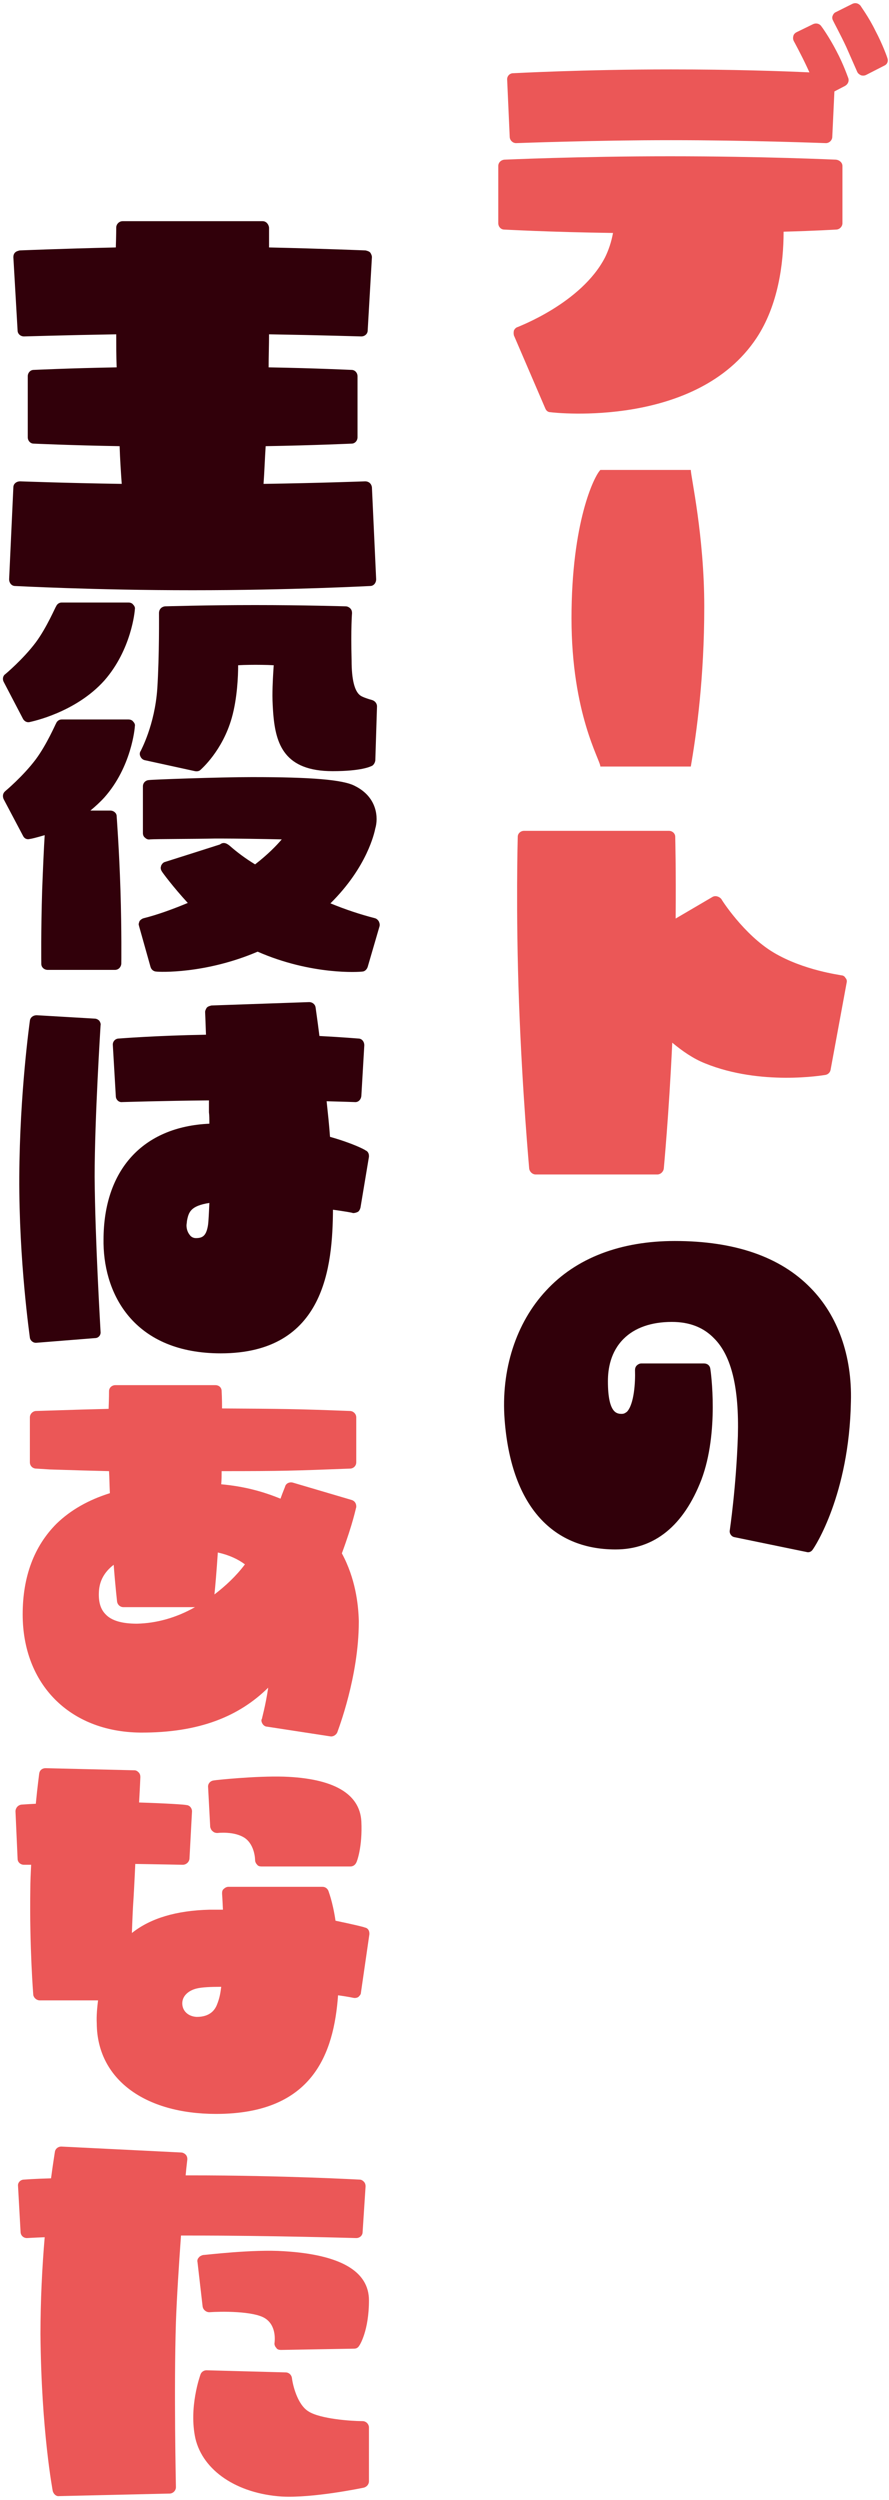
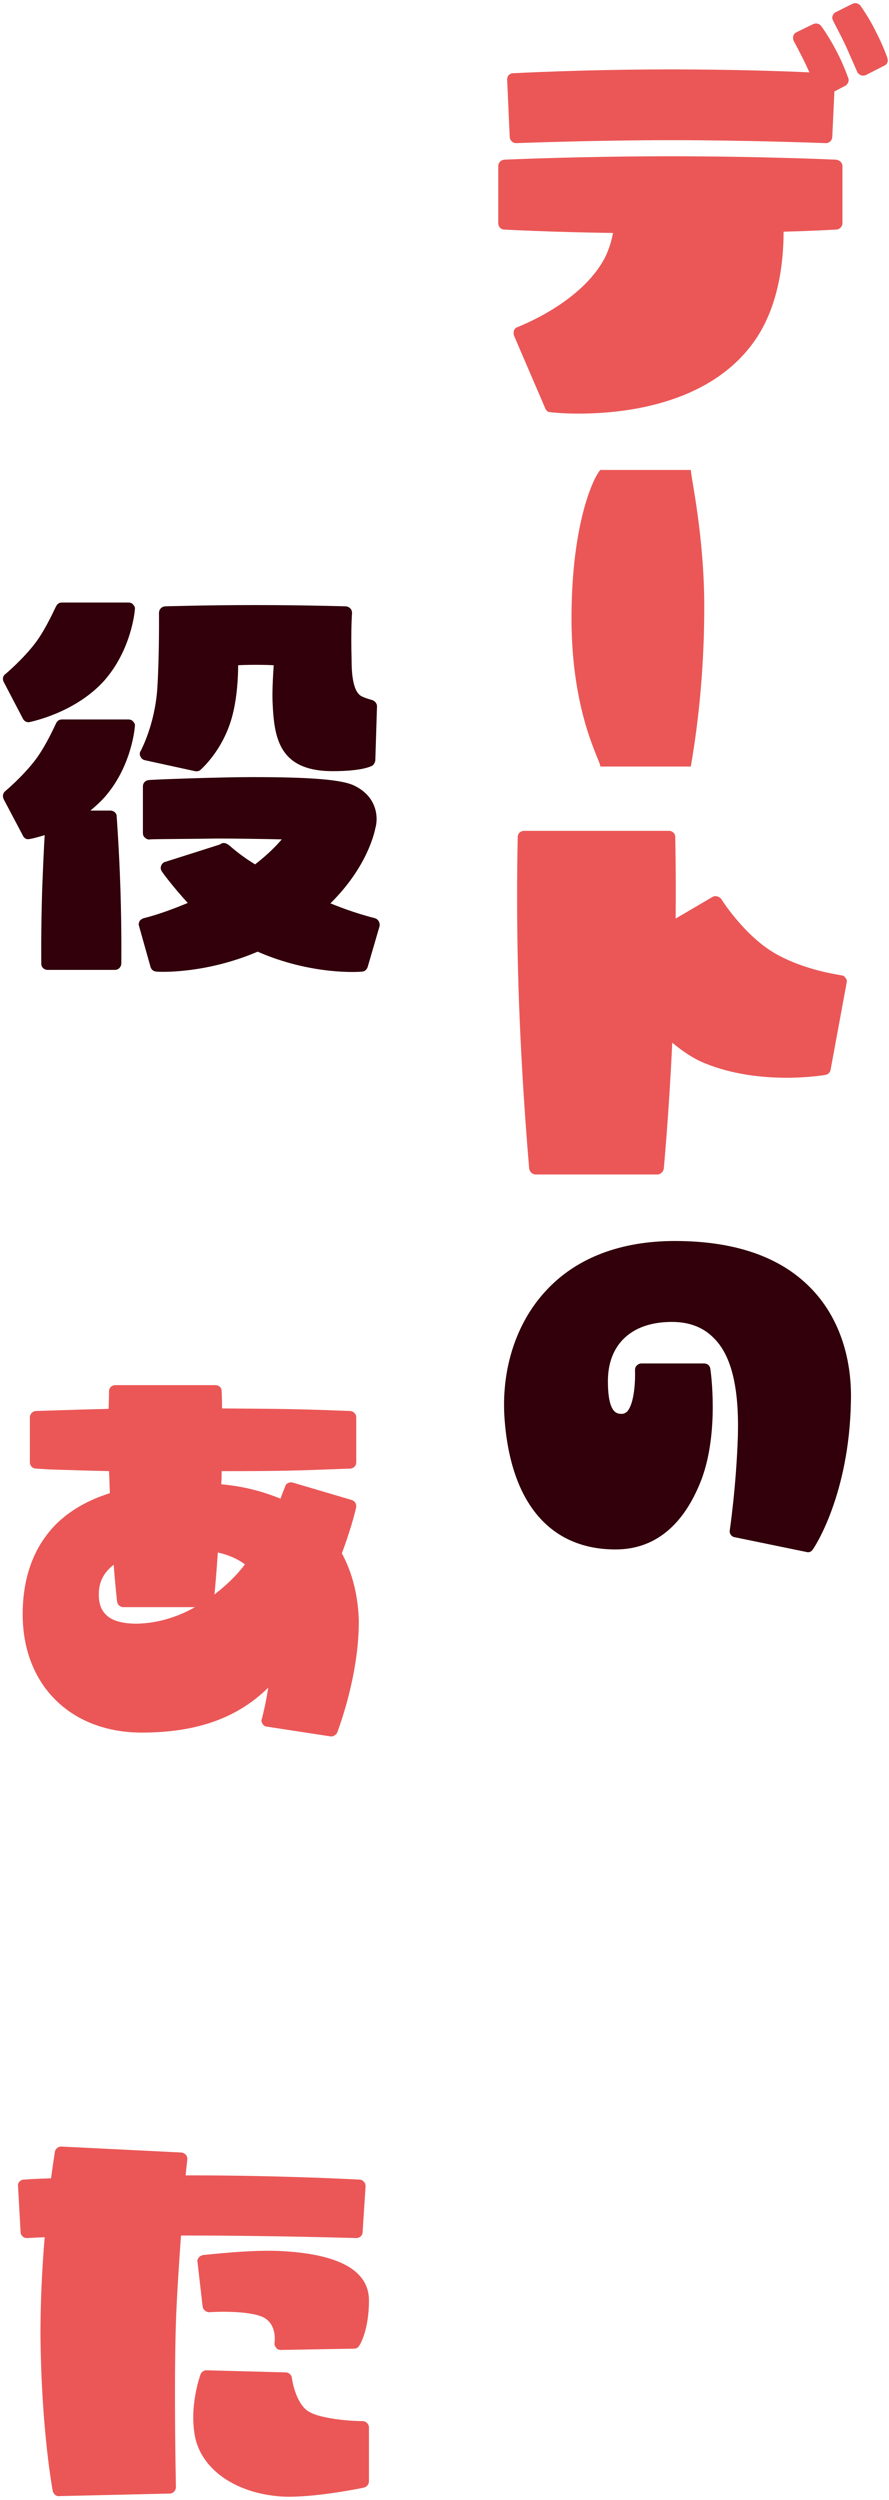
<svg xmlns="http://www.w3.org/2000/svg" width="231" height="649" viewBox="0 0 231 649" fill="none">
  <path d="M71.782 609.51C71.452 609.18 71.232 608.63 71.342 608.19C71.342 607.97 72.002 603.79 68.812 601.81C65.732 599.94 57.372 600.05 54.402 600.27C53.522 600.27 52.752 599.61 52.642 598.73L51.322 587.29C51.212 586.85 51.322 586.41 51.652 586.08C51.872 585.75 52.312 585.53 52.752 585.42C53.302 585.42 65.732 583.88 73.762 584.43C88.392 585.31 95.872 589.6 95.872 597.19C95.872 605.11 93.452 608.85 93.342 608.96C93.012 609.51 92.572 609.73 92.022 609.73L72.992 610.06C72.552 610.06 72.002 609.95 71.782 609.51ZM94.222 628.54C95.102 628.54 95.872 629.31 95.872 630.19V644.16C95.872 644.93 95.322 645.59 94.552 645.81C94.002 645.92 81.352 648.56 73.212 648.12C61.552 647.35 52.752 641.41 50.772 633.05C49.012 625.02 51.982 616.77 52.092 616.44C52.312 615.78 52.972 615.34 53.632 615.34L74.202 615.89C75.082 615.89 75.742 616.55 75.852 617.32C76.072 619.19 77.282 624.25 80.142 626.01C83.222 627.99 91.362 628.54 94.222 628.54ZM92.572 581.02C92.352 581.02 70.572 580.36 49.342 580.36C48.572 580.36 47.802 580.36 47.032 580.36C46.482 588.06 45.932 596.53 45.712 602.91C45.162 620.18 45.712 645.48 45.712 645.7C45.712 646.58 44.942 647.35 44.062 647.35L15.352 648.01C14.582 648.12 13.922 647.46 13.702 646.69C13.702 646.58 10.732 631.29 10.512 605.99C10.512 597.3 10.952 588.5 11.612 580.8C8.752 580.91 7.102 581.02 6.992 581.02C6.112 581.02 5.342 580.36 5.342 579.37L4.682 567.49C4.572 566.61 5.342 565.84 6.222 565.84C6.332 565.84 8.862 565.62 13.262 565.51C13.812 561.33 14.252 558.8 14.252 558.69C14.362 557.81 15.132 557.26 15.902 557.26L47.032 558.8C47.472 558.8 47.912 559.02 48.242 559.35C48.572 559.68 48.682 560.12 48.682 560.56C48.682 560.67 48.462 562.21 48.242 564.74C48.572 564.74 48.902 564.74 49.342 564.74C73.762 564.74 93.232 565.84 93.452 565.84C93.892 565.84 94.222 566.06 94.552 566.39C94.882 566.72 94.992 567.16 94.992 567.6L94.222 579.48C94.222 580.36 93.452 581.02 92.572 581.02Z" fill="#EB5757" />
-   <path d="M94.773 500.39C95.543 500.5 95.983 501.16 95.983 501.93C95.983 502.04 95.983 502.04 95.983 502.15L93.783 517.33C93.783 517.77 93.453 518.1 93.123 518.43C92.793 518.65 92.243 518.76 91.803 518.65C91.803 518.65 90.263 518.32 87.843 517.99C86.743 533.17 81.243 548.79 56.163 548.79C37.463 548.79 25.253 539.66 25.143 525.36C25.033 523.27 25.253 521.18 25.473 519.31H10.293C9.523 519.31 8.753 518.65 8.643 517.88C8.643 517.77 7.653 505.67 7.873 490.71C7.873 488.51 7.983 486.31 8.093 484.11C6.993 484.11 6.333 484.11 6.223 484.11C5.343 484.11 4.573 483.45 4.573 482.57L4.023 470.25C4.023 469.37 4.683 468.6 5.563 468.49C5.673 468.49 6.993 468.38 9.303 468.27C9.743 463.65 10.183 460.57 10.183 460.46C10.293 459.58 10.953 459.03 11.833 459.03L34.933 459.58C35.373 459.58 35.703 459.8 36.033 460.13C36.363 460.46 36.473 460.9 36.473 461.34C36.473 461.34 36.363 464.09 36.143 467.94C43.293 468.16 48.243 468.49 48.353 468.6C49.233 468.6 49.893 469.37 49.893 470.25L49.233 482.57C49.123 483.45 48.353 484.11 47.473 484.11C47.473 484.11 42.083 484 35.153 483.89C34.933 488.84 34.713 492.58 34.713 492.58C34.493 495.66 34.383 498.74 34.273 501.82C39.113 497.97 45.823 495.99 54.403 495.77C55.503 495.77 56.713 495.77 57.923 495.77C57.813 493.13 57.703 491.59 57.703 491.59V491.48C57.703 491.04 57.813 490.6 58.143 490.38C58.473 490.05 58.913 489.83 59.353 489.83H83.773C84.433 489.83 84.983 490.16 85.313 490.82C85.313 490.93 86.413 493.46 87.183 498.63C91.913 499.62 94.663 500.28 94.773 500.39ZM56.383 520.41C57.043 518.76 57.263 517.55 57.483 515.79C54.733 515.79 52.423 515.9 51.103 516.23C49.233 516.67 47.363 517.99 47.363 520.08C47.363 522.06 48.903 523.49 51.103 523.6C52.643 523.6 55.283 523.27 56.383 520.41ZM55.283 475.42C54.953 475.2 54.733 474.76 54.623 474.32L54.073 463.98C53.963 463.1 54.623 462.33 55.503 462.22C55.943 462.11 66.503 461.01 73.763 461.23C86.633 461.67 93.453 465.63 93.893 472.78C94.224 479.6 92.683 483.45 92.573 483.56C92.243 484.22 91.694 484.55 91.033 484.55H67.933C67.493 484.55 67.053 484.44 66.833 484.11C66.503 483.78 66.283 483.34 66.283 482.9C66.283 482.9 66.283 479.05 63.643 477.18C60.893 475.31 56.493 475.86 56.493 475.86C56.053 475.86 55.613 475.75 55.283 475.42Z" fill="#EB5757" />
  <path d="M93.231 420.75C93.231 420.86 93.231 420.97 93.231 421.08C93.231 435.27 87.841 449.13 87.621 449.79C87.291 450.45 86.521 450.89 85.861 450.78L69.361 448.25C68.921 448.25 68.481 447.92 68.261 447.59C68.041 447.26 67.931 446.93 67.931 446.71C67.931 446.49 67.931 446.38 68.041 446.27C68.041 446.16 69.031 442.64 69.691 438.13C62.211 445.5 51.871 449.9 36.361 449.79C18.101 449.57 5.891 437.25 5.891 419.1C5.891 409.31 8.861 401.39 14.691 395.56C18.321 392.04 22.941 389.4 28.551 387.64C28.441 385.66 28.441 383.68 28.331 381.92C23.491 381.81 19.861 381.7 12.931 381.48L9.411 381.26C8.531 381.26 7.761 380.6 7.761 379.61V367.95C7.761 367.07 8.531 366.3 9.411 366.3L12.931 366.19C19.861 365.97 23.381 365.86 28.221 365.75C28.331 362.89 28.331 361.24 28.331 361.13C28.331 360.25 29.101 359.59 29.981 359.59H55.941C56.931 359.59 57.591 360.25 57.591 361.13C57.591 361.24 57.701 362.89 57.701 365.64C73.651 365.75 76.401 365.75 90.921 366.3C91.801 366.3 92.571 367.07 92.571 367.95V379.61C92.571 380.6 91.801 381.26 90.921 381.26C76.291 381.81 73.651 381.92 57.591 381.92C57.591 383.02 57.591 384.12 57.481 385.33C63.641 385.88 68.591 387.31 72.881 389.07C73.541 387.2 74.091 385.99 74.091 385.88C74.311 385.11 75.191 384.67 76.071 384.89L91.361 389.4C92.131 389.62 92.571 390.28 92.571 391.05C92.571 391.16 92.571 391.16 92.571 391.27C92.461 391.49 91.801 395.23 88.831 403.26C92.351 409.75 93.121 416.46 93.231 420.75ZM25.691 413.38C25.581 415.91 26.131 417.78 27.451 419.1C28.991 420.75 31.741 421.52 35.591 421.52C40.651 421.41 45.821 419.98 50.661 417.23H32.071C31.191 417.23 30.531 416.57 30.421 415.8C30.421 415.69 29.981 412.06 29.541 406.23C27.121 408.1 25.801 410.41 25.691 413.38ZM56.601 403.04C56.271 407.99 55.941 411.84 55.721 413.93C58.581 411.73 61.331 409.2 63.641 406.12C61.881 404.8 59.571 403.7 56.601 403.04Z" fill="#EB5757" />
-   <path d="M26.131 266.2C26.131 266.42 24.591 290.29 24.591 305.47C24.701 321.97 26.131 345.4 26.131 345.73C26.241 346.61 25.581 347.38 24.701 347.38L9.521 348.59C8.641 348.7 7.871 348.04 7.761 347.27C7.761 347.05 4.901 327.58 5.011 305.47C5.121 283.47 7.761 265.1 7.761 264.99C7.871 264.11 8.641 263.56 9.521 263.56L24.591 264.44C25.031 264.44 25.471 264.66 25.801 264.99C26.021 265.32 26.241 265.76 26.131 266.2ZM94.991 298.65C95.541 298.87 95.871 299.42 95.871 300.08C95.871 300.19 95.871 300.3 95.871 300.3L93.671 313.5C93.561 313.94 93.341 314.38 93.011 314.6C92.571 314.82 92.131 314.93 91.691 314.93C91.691 314.82 89.601 314.49 86.521 314.05C86.411 328.57 84.541 351.34 57.371 351.34C35.261 351.34 27.121 336.6 26.901 322.85C26.901 322.52 26.901 322.19 26.901 321.86C26.901 303.71 37.131 292.49 54.401 291.72C54.401 290.62 54.401 289.52 54.291 288.75C54.291 287.87 54.291 286.88 54.291 285.67C42.191 285.78 31.851 286.11 31.741 286.11C30.861 286.22 30.091 285.45 30.091 284.57L29.321 271.37C29.211 270.38 29.981 269.61 30.861 269.61C30.971 269.61 40.431 268.84 53.521 268.62C53.411 265.21 53.301 262.9 53.301 262.79C53.301 262.79 53.301 262.79 53.301 262.68C53.301 262.35 53.521 261.91 53.741 261.58C54.071 261.25 54.511 261.14 54.951 261.03L80.361 260.15C81.131 260.15 81.901 260.7 82.011 261.58C82.011 261.69 82.451 264.55 83.001 268.95C89.271 269.28 93.011 269.61 93.121 269.61C94.001 269.61 94.661 270.38 94.661 271.37L93.891 284.57C93.781 285.45 93.121 286.22 92.131 286.11C92.131 286.11 89.271 286 84.871 285.89C85.201 288.97 85.531 292.05 85.751 295.13C91.581 296.78 94.771 298.43 94.991 298.65ZM48.571 317.02C48.571 317.35 48.461 317.79 48.461 318.12C48.461 319.11 48.791 319.99 49.341 320.65C49.561 320.98 50.111 321.42 50.881 321.42C52.641 321.42 53.631 320.87 54.071 317.9C54.181 317.02 54.291 314.93 54.401 312.29C49.561 313.06 49.011 314.6 48.571 317.02Z" fill="#31000A" />
  <path d="M33.392 156.42C33.942 156.42 34.382 156.64 34.602 156.97C34.932 157.3 35.152 157.74 35.042 158.18C35.042 158.62 34.162 168.63 27.122 176.66C19.642 185.02 8.202 187.33 7.762 187.44C6.992 187.66 6.332 187.22 6.002 186.67L0.942 176.99C0.612 176.33 0.722 175.45 1.382 175.01C1.382 175.01 6.002 171.16 9.302 166.76C12.162 162.91 14.472 157.41 14.582 157.41C14.802 156.86 15.352 156.42 16.012 156.42H33.392ZM27.122 207.02C26.022 208.23 24.812 209.33 23.492 210.43H28.662C29.542 210.43 30.312 211.09 30.312 211.86C30.312 211.97 30.972 220.55 31.302 231.11C31.632 241.78 31.522 250.14 31.522 250.25C31.412 251.13 30.752 251.79 29.872 251.79H12.382C11.502 251.79 10.732 251.13 10.732 250.25C10.732 250.14 10.622 241.67 10.952 231.11C11.172 225.39 11.392 220.22 11.612 216.81C9.412 217.47 7.982 217.8 7.762 217.8C6.992 218.02 6.332 217.69 6.002 217.03L0.942 207.46C0.612 206.69 0.722 205.92 1.382 205.37C1.382 205.37 6.002 201.52 9.302 197.12C12.162 193.27 14.472 187.88 14.582 187.77C14.802 187.22 15.352 186.78 16.012 186.78H33.392C33.942 186.78 34.382 187 34.602 187.33C34.932 187.66 35.152 188.1 35.042 188.54C35.042 188.98 34.162 199.1 27.122 207.02ZM37.572 197.34C37.132 197.23 36.692 196.9 36.472 196.35C36.252 195.91 36.252 195.36 36.582 194.92C36.582 194.81 40.212 188.32 40.872 178.75C41.422 170.17 41.312 159.28 41.312 159.17C41.312 158.18 41.972 157.52 42.852 157.41C42.962 157.41 53.742 157.08 66.282 157.08C78.822 157.08 89.712 157.41 89.822 157.41C90.262 157.41 90.702 157.63 91.032 157.96C91.362 158.29 91.472 158.73 91.472 159.17C91.472 159.28 91.142 162.91 91.362 171.49C91.362 176.44 92.132 179.41 93.562 180.51C94.112 180.95 95.762 181.5 96.642 181.72C97.412 181.94 97.962 182.6 97.962 183.37L97.522 197.45C97.412 198 97.192 198.44 96.752 198.77C96.312 198.99 94.002 200.2 86.412 200.2C73.872 200.2 71.672 193.16 71.012 185.46C70.902 183.92 70.792 182.27 70.792 180.62C70.792 177.43 71.012 174.46 71.122 172.7C69.252 172.59 66.392 172.59 66.392 172.59C66.392 172.59 63.642 172.59 61.882 172.7C61.882 175.45 61.662 181.28 60.232 186.34C57.812 194.92 52.312 199.65 52.092 199.87C51.762 200.2 51.212 200.31 50.662 200.2L37.572 197.34ZM98.402 239.14C98.622 239.58 98.732 240.02 98.622 240.46L95.542 251.02C95.322 251.68 94.772 252.23 94.112 252.23C93.452 252.34 81.022 253.22 66.942 247.06C53.302 252.89 41.312 252.34 40.652 252.23C39.992 252.23 39.332 251.79 39.112 251.02L36.142 240.46C36.142 240.35 36.032 240.13 36.032 240.02C36.032 239.69 36.142 239.47 36.252 239.14C36.472 238.81 36.912 238.48 37.352 238.37C40.872 237.49 44.832 236.06 48.792 234.41C44.942 230.23 42.192 226.49 42.082 226.27C41.862 225.94 41.752 225.61 41.752 225.28C41.752 225.06 41.862 224.95 41.862 224.73C42.082 224.29 42.412 223.85 42.962 223.74C42.962 223.74 56.162 219.56 57.152 219.23C58.252 218.35 59.242 219.23 59.682 219.56C61.552 221.21 63.752 222.86 66.282 224.4C69.692 221.76 71.892 219.45 73.212 217.91C68.702 217.8 60.452 217.69 58.032 217.69H55.722C51.102 217.8 40.432 217.8 39.002 217.91C38.452 218.02 38.012 217.8 37.682 217.47C37.352 217.25 37.132 216.81 37.132 216.26V204.16C37.132 203.17 37.902 202.51 38.782 202.51C38.892 202.4 56.932 201.74 65.512 201.74C80.912 201.74 89.162 202.4 92.242 204.05C98.182 207.02 98.292 212.52 97.522 215.05C97.302 216.15 95.432 225.06 85.862 234.52C89.932 236.17 93.562 237.38 97.412 238.37C97.852 238.48 98.182 238.81 98.402 239.14Z" fill="#31000A" />
-   <path d="M96.641 126.5L97.741 150.37C97.741 151.36 97.081 152.13 96.201 152.13C95.981 152.13 75.631 153.23 50.001 153.23C24.481 153.23 4.131 152.13 3.911 152.13C3.031 152.13 2.371 151.36 2.371 150.37L3.471 126.5C3.471 125.62 4.241 124.96 5.231 124.96C5.341 124.96 16.891 125.4 31.631 125.62C31.411 122.54 31.191 119.24 31.081 115.83C18.211 115.61 8.861 115.17 8.751 115.17C7.871 115.17 7.211 114.4 7.211 113.52V97.68C7.211 96.8 7.871 96.03 8.751 96.03C8.861 96.03 17.881 95.59 30.311 95.37C30.201 92.4 30.201 89.54 30.201 86.79C16.891 87.01 6.441 87.34 6.221 87.34C5.341 87.34 4.571 86.68 4.571 85.8L3.471 66.77C3.471 66.33 3.581 65.89 3.911 65.56C4.241 65.23 4.681 65.12 5.121 65.01C5.231 65.01 15.571 64.57 30.091 64.24C30.201 61.05 30.201 59.18 30.201 59.07C30.201 58.19 30.971 57.42 31.851 57.42H68.261C69.141 57.42 69.801 58.19 69.911 59.07C69.911 59.18 69.911 61.05 69.911 64.24C84.541 64.57 94.881 65.01 94.991 65.01C95.431 65.12 95.871 65.23 96.201 65.56C96.421 65.89 96.641 66.33 96.641 66.77L95.541 85.8C95.541 86.68 94.771 87.34 93.891 87.34C93.671 87.34 83.221 87.01 69.911 86.79C69.911 89.54 69.801 92.4 69.801 95.37C82.231 95.59 91.141 96.03 91.361 96.03C92.241 96.03 92.901 96.8 92.901 97.68V113.52C92.901 114.4 92.241 115.17 91.361 115.17C91.141 115.17 81.901 115.61 69.031 115.83C68.811 119.24 68.701 122.54 68.481 125.62C83.221 125.4 94.771 124.96 94.881 124.96C95.871 124.96 96.531 125.62 96.641 126.5Z" fill="#31000A" />
  <path d="M210.652 334.38C217.692 341.53 221.432 351.98 221.102 363.86C220.662 388.06 211.642 401.7 211.202 402.25C210.872 402.8 210.212 403.13 209.552 402.91L190.852 399.06C190.082 398.95 189.422 398.07 189.642 397.19C189.642 397.08 191.292 386.08 191.732 372.77C192.062 360.34 190.082 351.98 185.572 347.47C182.822 344.61 179.192 343.18 174.572 343.18C169.182 343.18 164.892 344.72 162.032 347.58C158.622 350.99 157.962 355.39 157.962 358.58C157.962 367.05 160.382 367.05 161.592 367.05C162.142 367.05 162.472 366.83 162.912 366.5C164.782 364.52 165.112 358.8 165.002 355.72C165.002 355.28 165.112 354.84 165.442 354.51C165.772 354.18 166.212 353.96 166.652 353.96H182.932C183.812 353.96 184.472 354.51 184.582 355.39C184.692 356.05 186.892 371.78 182.272 384.1C177.652 396.09 170.062 402.25 159.942 402.25C143.002 402.25 132.772 390.26 131.122 368.59C130.132 355.61 134.092 343.4 141.902 335.04C149.712 326.57 161.262 322.17 175.342 322.17C190.852 322.17 202.732 326.24 210.652 334.38Z" fill="#31000A" />
  <path d="M219.673 253.86C220.003 254.19 220.113 254.63 220.003 255.07L215.823 277.73C215.713 278.39 215.163 278.94 214.503 279.05C213.843 279.16 197.673 281.91 183.263 276.08C180.183 274.87 177.323 272.89 174.683 270.69C173.803 289.5 172.483 303.25 172.483 303.36C172.373 304.24 171.603 304.9 170.833 304.9H139.153C138.383 304.9 137.613 304.24 137.503 303.36C137.503 303.14 135.743 284.22 134.863 260.35C133.983 236.37 134.533 217.45 134.533 217.23C134.533 216.35 135.303 215.69 136.183 215.69H173.803C174.683 215.69 175.453 216.35 175.453 217.23C175.453 217.34 175.673 225.81 175.563 238.46L185.133 232.85C185.903 232.41 186.893 232.74 187.443 233.4C187.443 233.51 193.273 242.64 200.973 247.26C208.893 251.99 218.463 253.09 218.573 253.2C219.013 253.2 219.453 253.42 219.673 253.86Z" fill="#EB5757" />
  <path d="M217.363 13.29C219.233 16.81 220.333 20.11 220.443 20.33C220.663 21.1 220.333 21.87 219.563 22.31L216.813 23.74L216.263 35.51C216.263 36.39 215.493 37.16 214.613 37.16C214.393 37.16 194.483 36.39 174.353 36.39C154.333 36.39 134.313 37.16 134.093 37.16C133.213 37.16 132.443 36.39 132.443 35.51L131.783 20.77C131.673 19.78 132.443 19.01 133.323 19.01C133.543 19.01 151.363 18.02 174.353 18.02C190.083 18.02 203.393 18.46 210.323 18.79L209.663 17.36C208.233 14.28 206.253 10.65 206.253 10.65C206.033 10.21 206.033 9.77 206.143 9.33C206.253 8.89 206.583 8.56 207.023 8.34L211.313 6.25C212.083 5.92 212.963 6.14 213.403 6.8C213.513 6.91 215.493 9.66 217.363 13.29ZM230.563 15.05C230.893 15.82 230.563 16.7 229.793 17.03L225.063 19.45C224.623 19.67 224.183 19.67 223.743 19.56C223.303 19.34 222.973 19.12 222.753 18.68L219.893 12.19C218.463 9.11 216.483 5.48 216.483 5.37C216.263 5.04 216.153 4.49 216.373 4.05C216.483 3.72 216.813 3.28 217.143 3.17L221.543 0.97C222.313 0.64 223.083 0.86 223.633 1.52C223.633 1.63 225.723 4.38 227.483 8.01C229.353 11.53 230.563 14.94 230.563 15.05ZM217.253 41.45C218.133 41.56 218.903 42.22 218.903 43.1V57.95C218.903 58.83 218.133 59.6 217.253 59.6C217.143 59.6 211.973 59.93 203.613 60.15C203.613 68.51 202.183 79.29 196.573 87.76C181.063 111.08 144.543 107.23 143.003 107.01C142.343 107.01 141.903 106.57 141.683 106.02L133.543 87.1C133.433 86.66 133.433 86.22 133.543 85.78C133.763 85.34 134.093 85.01 134.533 84.9C134.643 84.79 151.033 78.74 157.193 66.86C158.073 65.1 158.843 62.9 159.283 60.48C142.783 60.26 131.233 59.6 131.013 59.6C130.133 59.6 129.473 58.83 129.473 57.95V43.1C129.473 42.22 130.133 41.56 131.013 41.45C131.233 41.45 150.263 40.57 174.133 40.57C198.113 40.57 217.143 41.45 217.253 41.45Z" fill="#EB5757" />
  <path d="M148.5 160.5C148.5 135.7 154.336 123.667 156.003 122H179.501C179.501 123.667 183 139.1 183 157.5C183 175.9 181.001 190.333 179.501 199H156.001C156.001 197.333 148.5 185.3 148.5 160.5Z" fill="#EB5757" />
</svg>